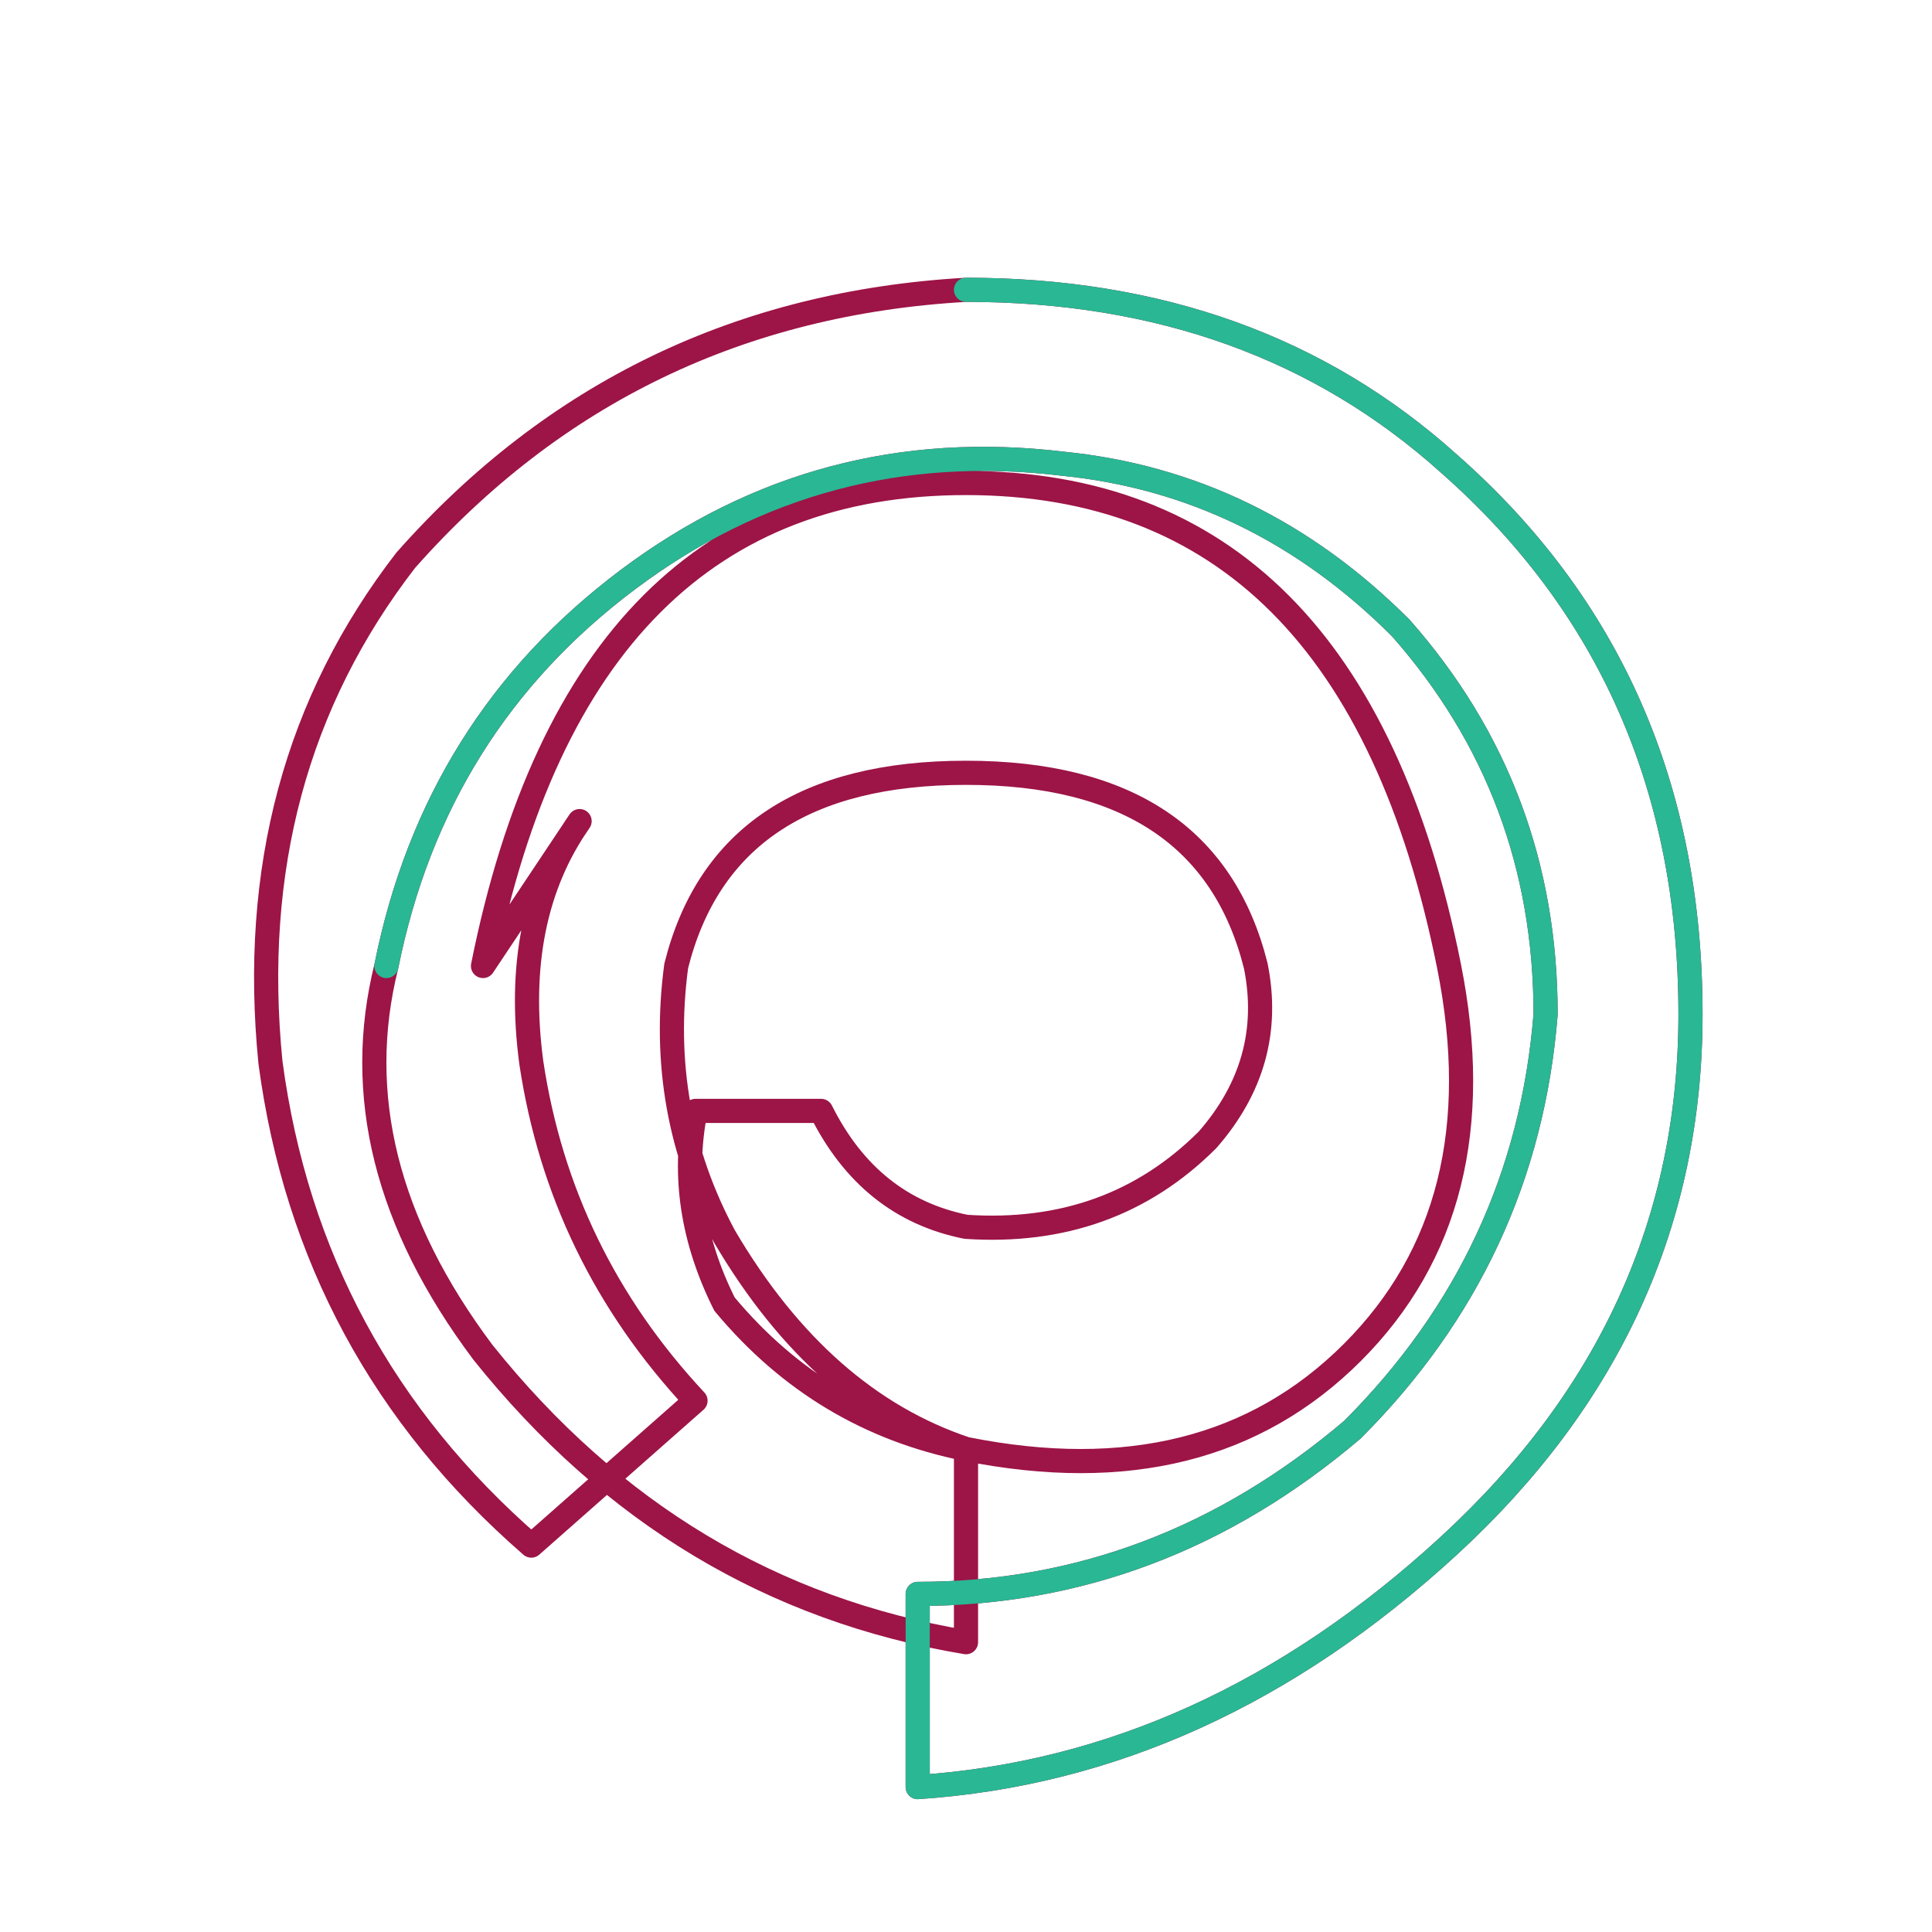
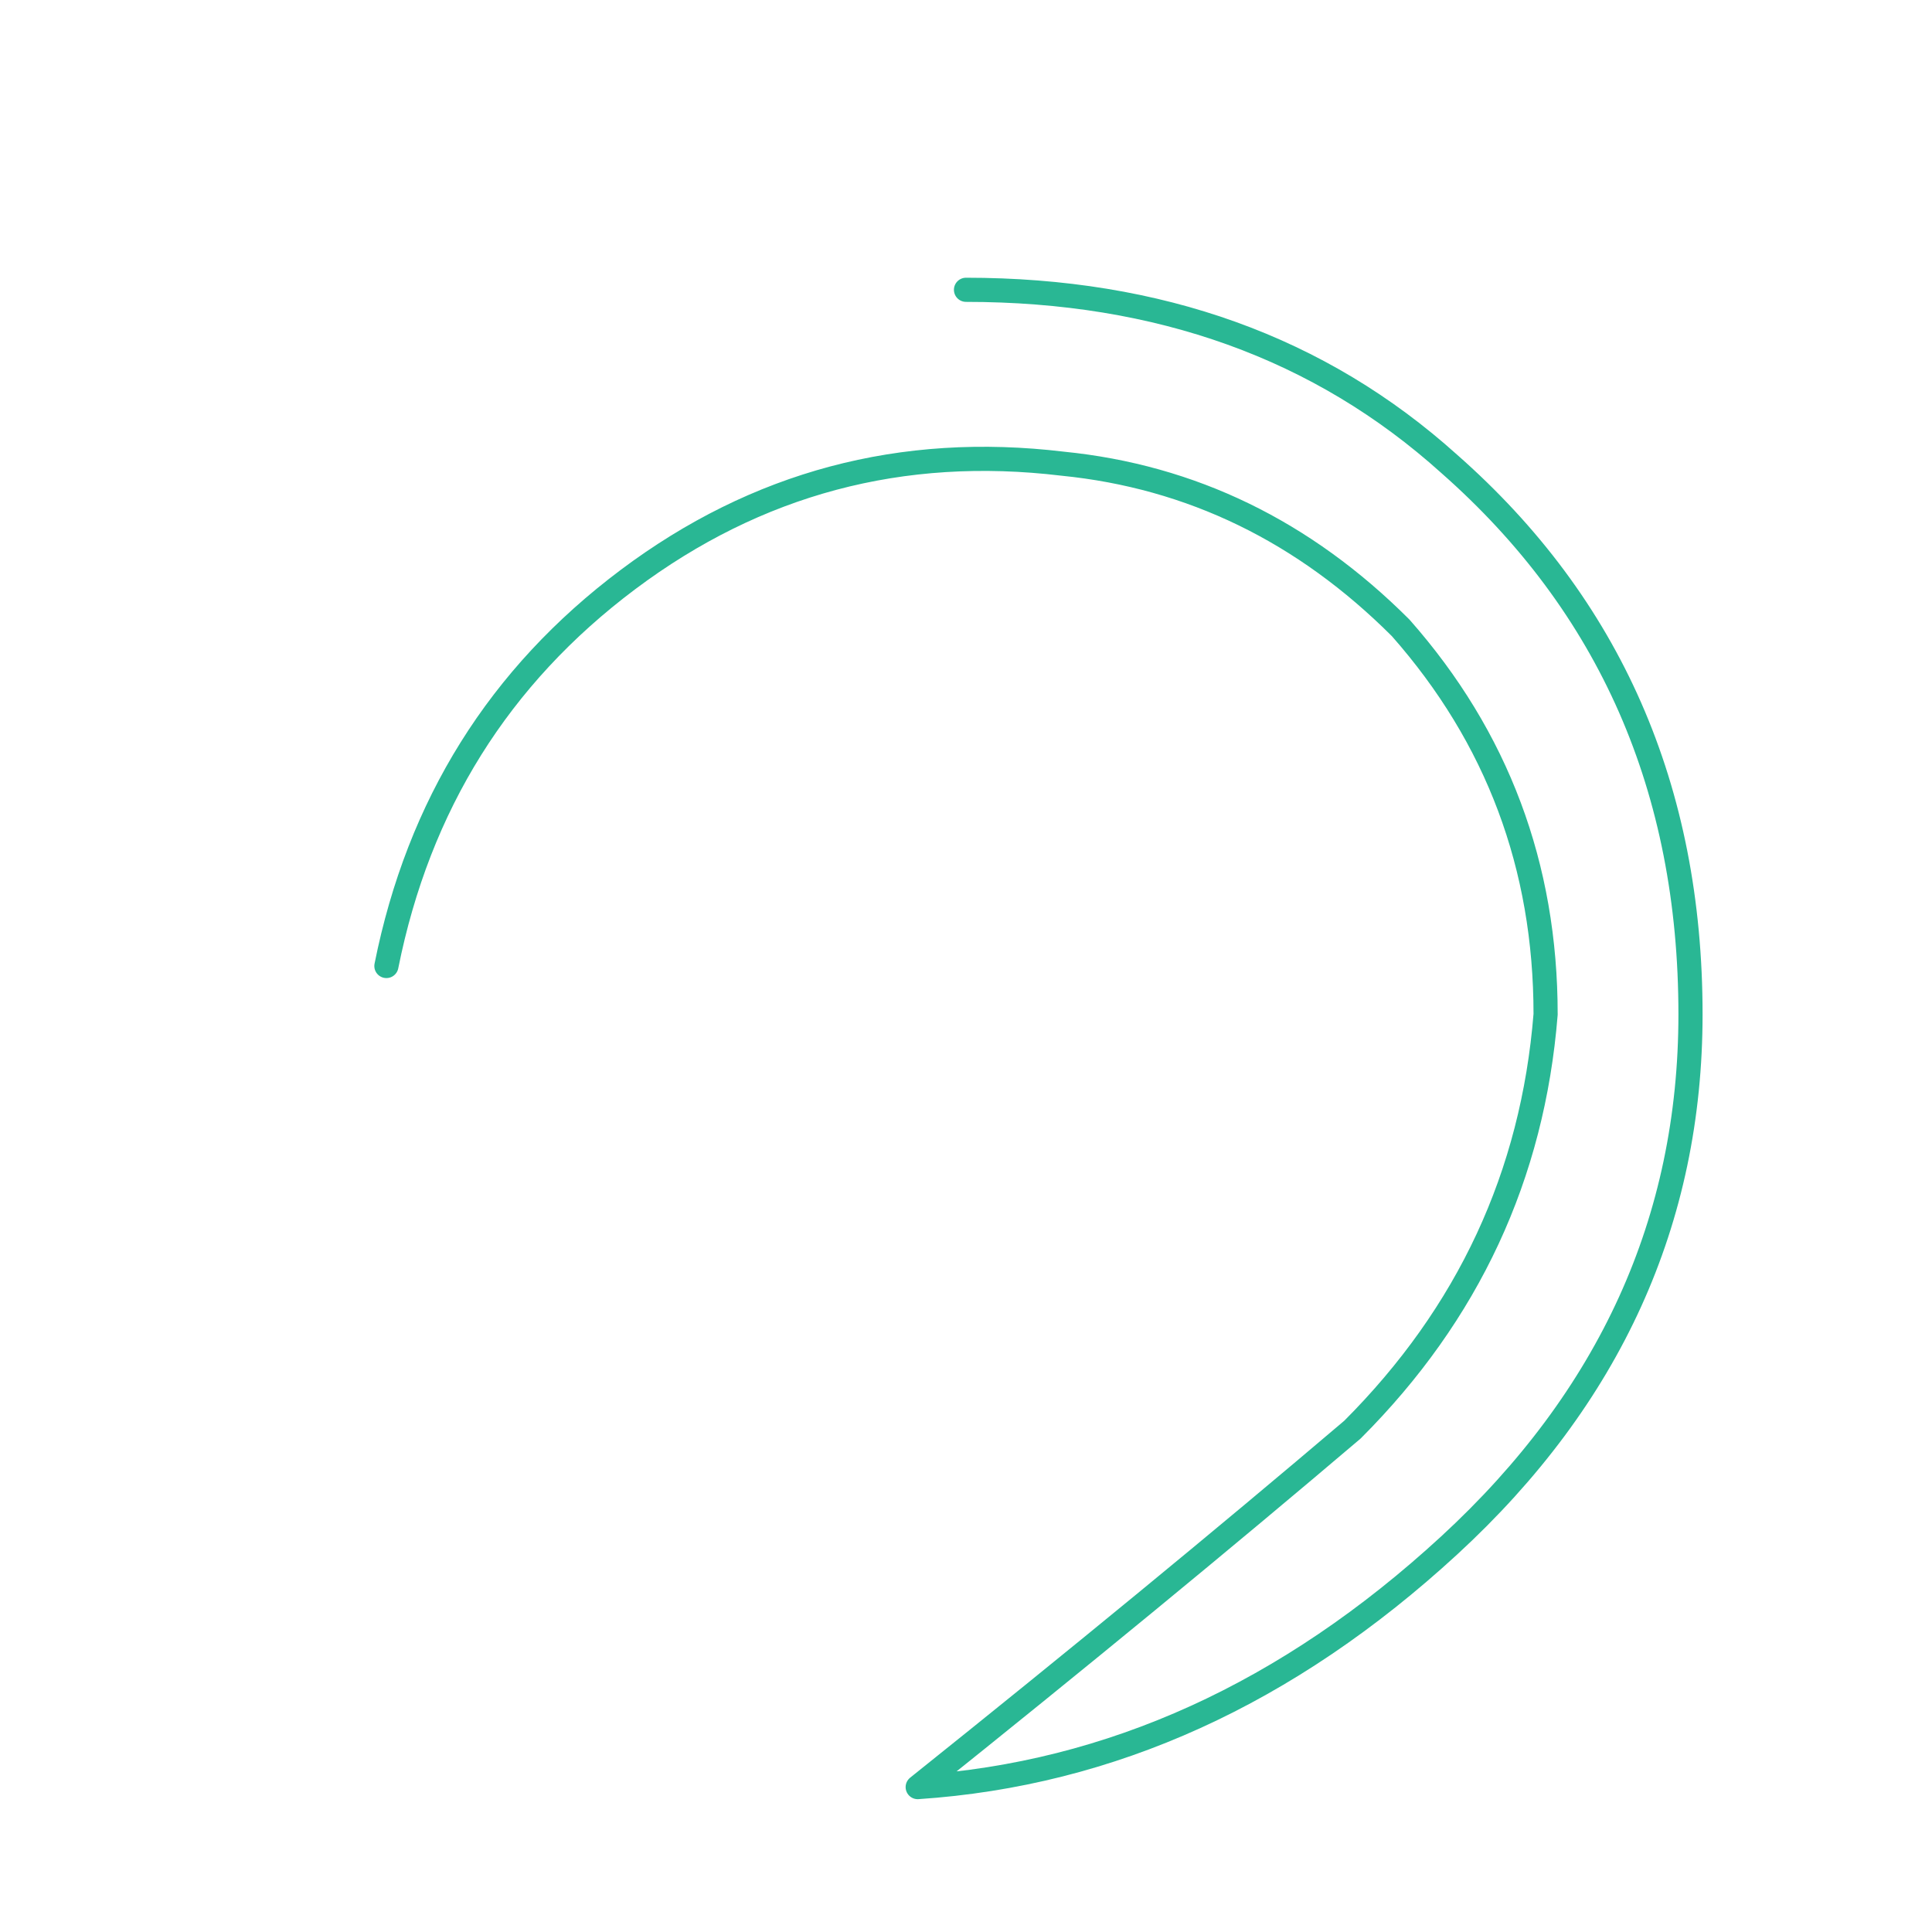
<svg xmlns="http://www.w3.org/2000/svg" width="400" height="400" viewBox="0 0 200 200">
-   <path d="M 50 100 Q 60 50, 100 50 Q 140 50, 150 100 Q 155 125, 140 140 Q 125 155, 100 150 Q 85 147, 75 135 Q 70 125, 72 115 L 85 115 Q 90 125, 100 127 Q 115 128, 125 118 Q 132 110, 130 100 Q 125 80, 100 80 Q 75 80, 70 100 Q 68 115, 75 128 Q 85 145, 100 150 L 100 170 Q 70 165, 50 140 Q 35 120, 40 100 Q 45 75, 65 60 Q 85 45, 110 48 Q 130 50, 145 65 Q 160 82, 160 105 Q 158 130, 140 148 Q 120 165, 95 165 L 95 185 Q 125 183, 150 160 Q 175 137, 175 105 Q 175 70, 150 48 Q 130 30, 100 30 Q 65 32, 42 58 Q 25 80, 28 110 Q 32 140, 55 160 L 72 145 Q 58 130, 55 110 Q 53 95, 60 85 L 50 100 Z" fill="none" stroke="rgb(157,20,71)" stroke-width="2.5" stroke-linecap="round" stroke-linejoin="round" />
-   <path d="M 100 30 Q 130 30, 150 48 Q 175 70, 175 105 Q 175 137, 150 160 Q 125 183, 95 185 L 95 165 Q 120 165, 140 148 Q 158 130, 160 105 Q 160 82, 145 65 Q 130 50, 110 48 Q 85 45, 65 60 Q 45 75, 40 100" fill="none" stroke="rgb(41,183,148)" stroke-width="2.5" stroke-linecap="round" stroke-linejoin="round" />
+   <path d="M 100 30 Q 130 30, 150 48 Q 175 70, 175 105 Q 175 137, 150 160 Q 125 183, 95 185 Q 120 165, 140 148 Q 158 130, 160 105 Q 160 82, 145 65 Q 130 50, 110 48 Q 85 45, 65 60 Q 45 75, 40 100" fill="none" stroke="rgb(41,183,148)" stroke-width="2.5" stroke-linecap="round" stroke-linejoin="round" />
</svg>